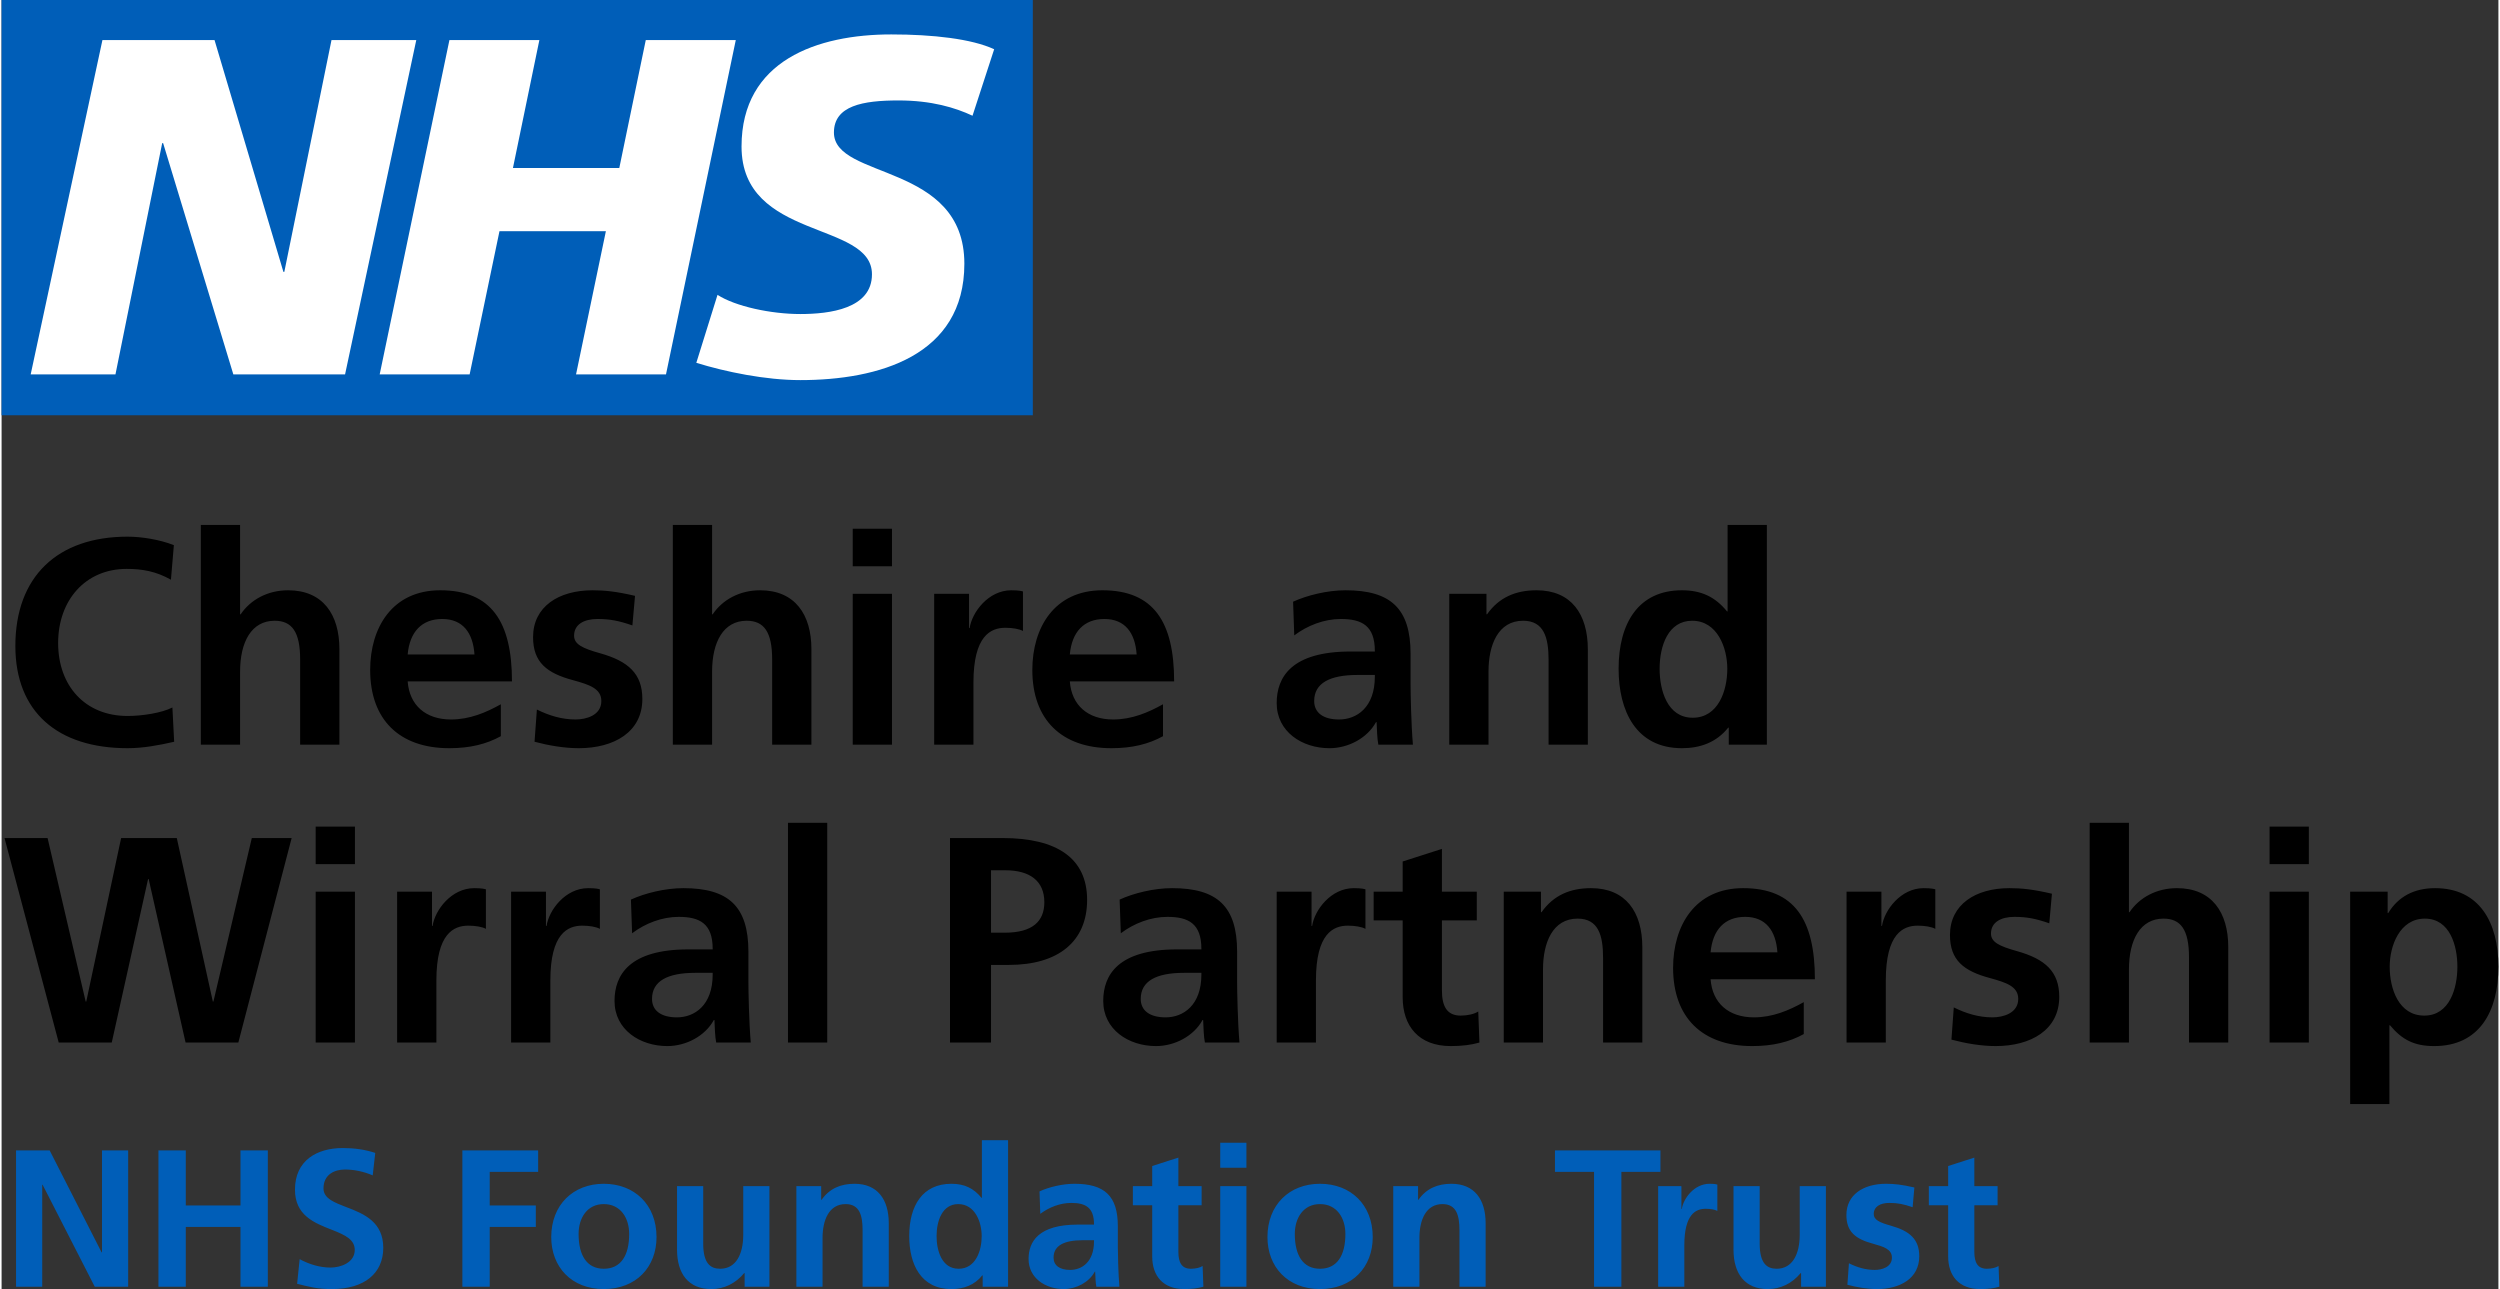
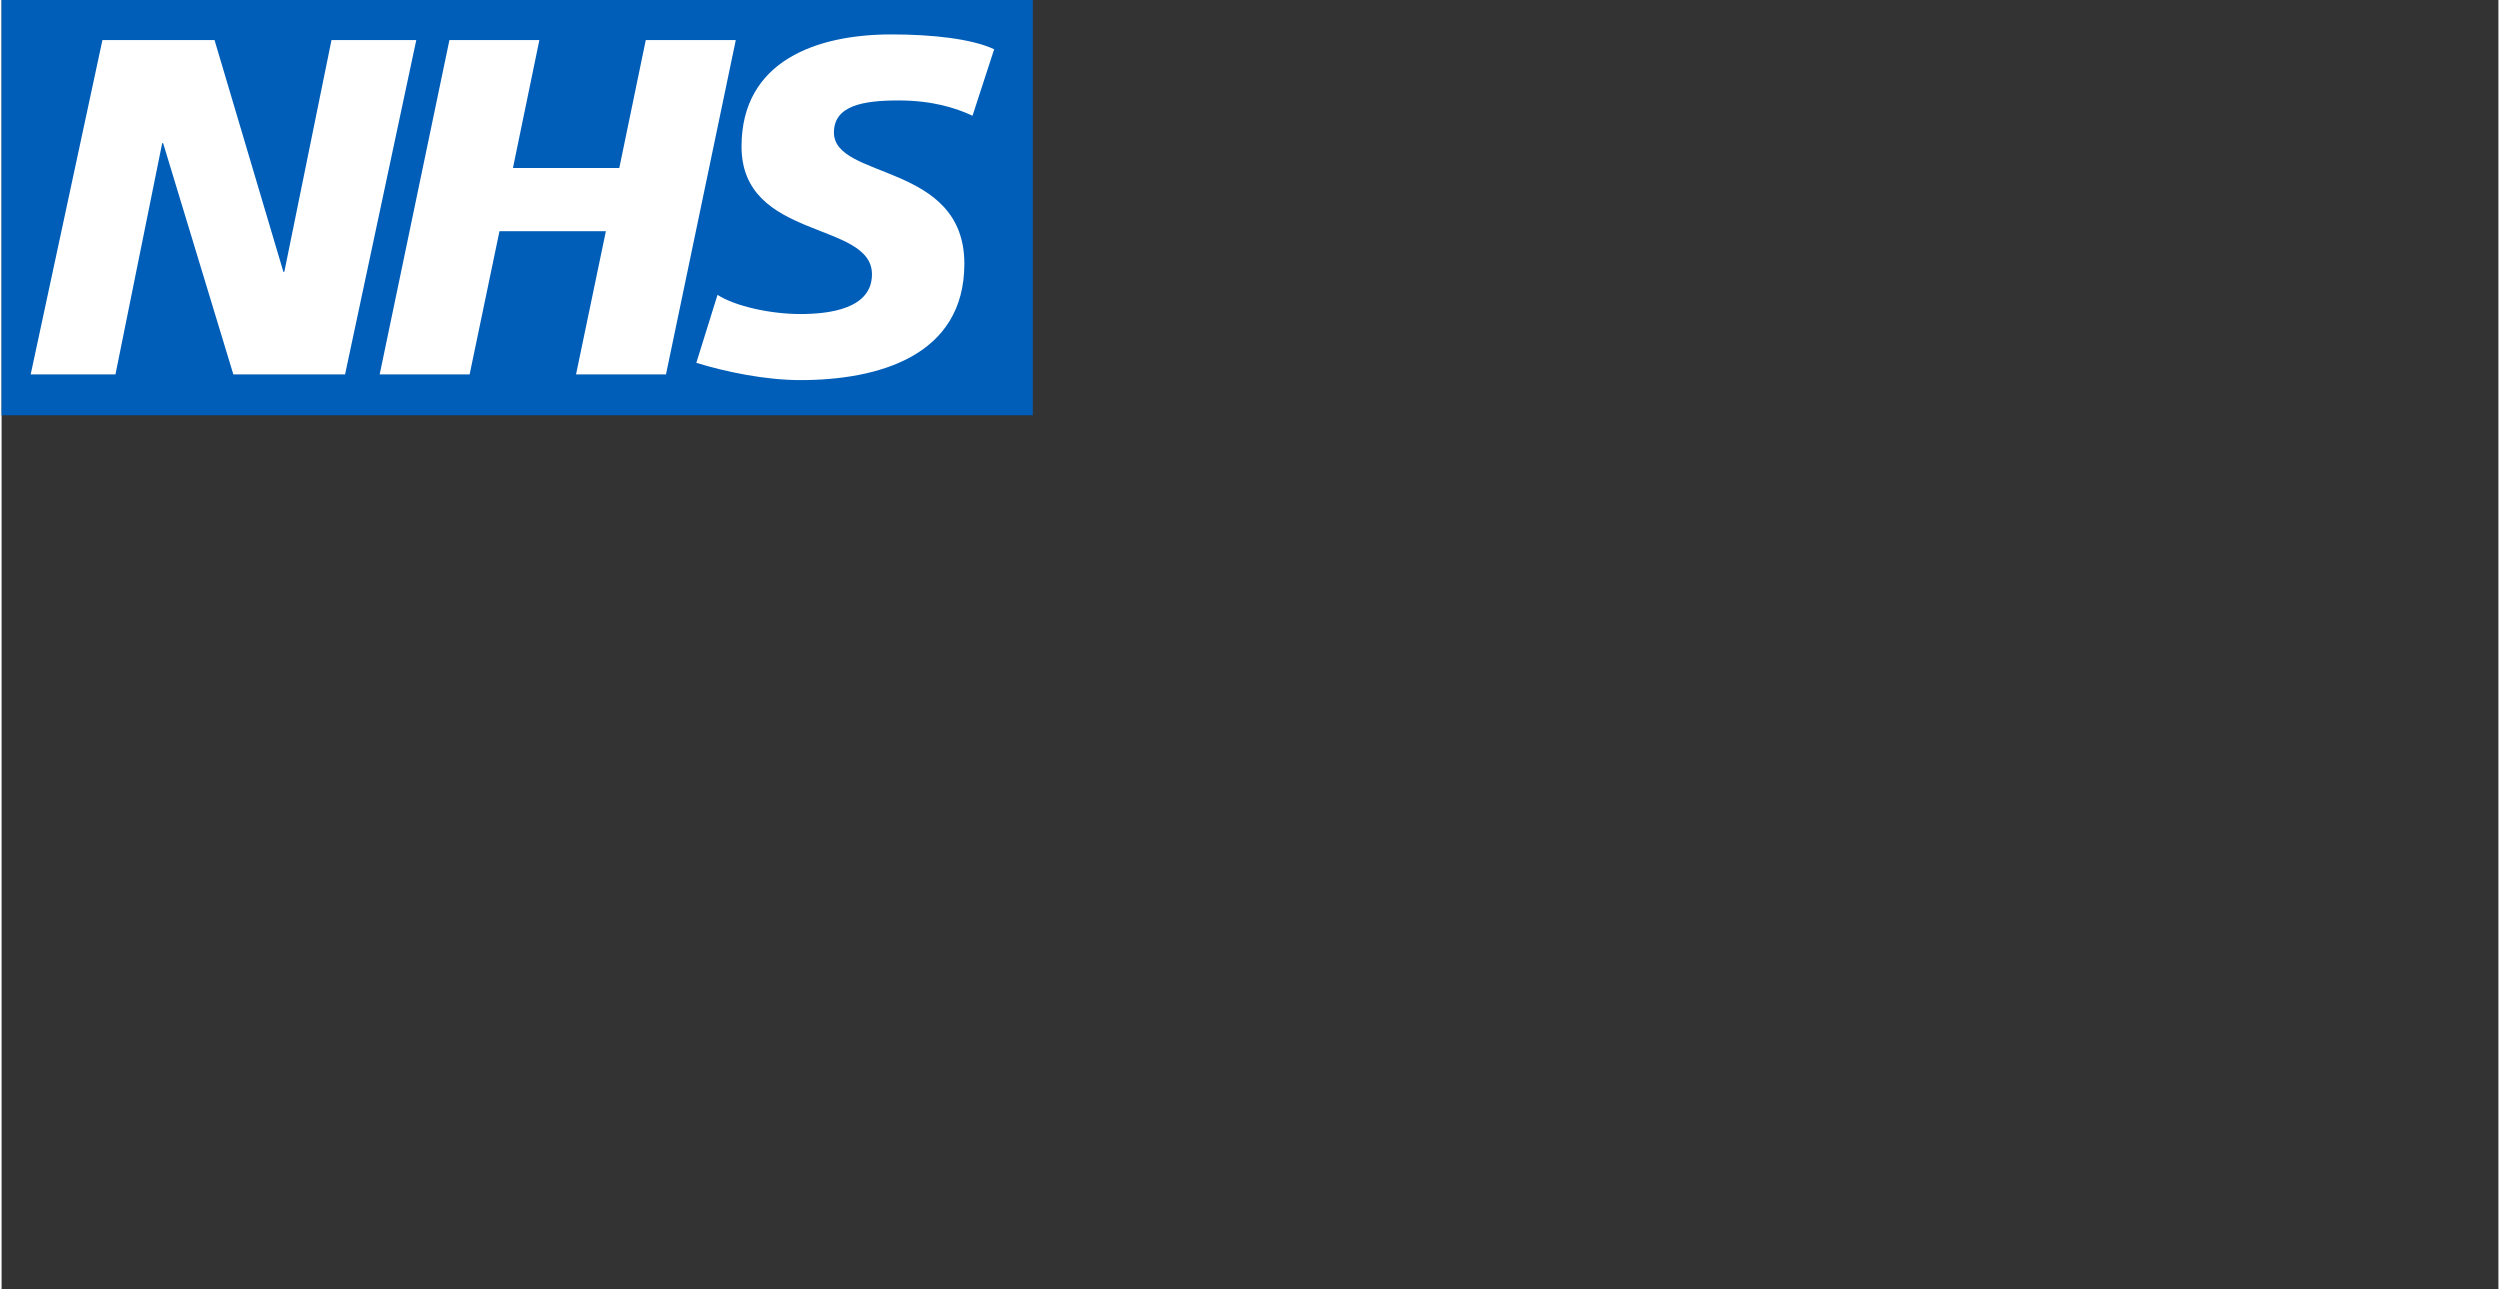
<svg xmlns="http://www.w3.org/2000/svg" height="227.074" viewBox="0 0 511.31 263.98" width="440.386">
  <rect x="0" y="0" width="511.31" height="263.98" fill="#333333" stroke="none" />
  <path d="m2.45 2.9h203.28v78.69h-203.28z" fill="#fff" />
  <path d="m203.27 10.07-4.44 13.63c-3.55-1.66-8.38-3.13-15.17-3.13-7.29 0-13.21 1.07-13.21 6.57 0 9.7 26.71 6.08 26.71 26.87 0 18.92-17.65 23.83-33.61 23.83-7.09 0-15.28-1.68-21.28-3.54l4.34-13.92c3.64 2.36 10.94 3.93 16.95 3.93s14.68-1.08 14.68-8.14c0-10.99-26.71-6.87-26.71-26.17 0-17.66 15.58-22.95 30.66-22.95 8.48 0 16.46.89 21.09 3.04m-52.93-1.87-14.29 68.45h-18.42l6.11-29.32h-21.79l-6.11 29.32h-18.42l14.28-68.46h18.42l-5.41 26.19h21.78l5.42-26.19h18.42zm-65.43 0-14.58 68.45h-22.88l-14.38-47.36h-.19l-9.57 47.36h-17.36l14.69-68.46h22.96l14.1 47.46h.19l9.66-47.46h17.35zm126.26-8.22h-211.18v85.04h211.18z" fill="#005eb8" />
-   <path d="m35.34 151.9c-3.12.72-6.36 1.32-9.54 1.32-14.34 0-22.98-7.44-22.98-20.94 0-14.16 8.58-22.38 22.98-22.38 2.88 0 6.6.6 9.48 1.74l-.6 7.08c-3.06-1.74-5.94-2.22-9.06-2.22-8.46 0-14.04 6.42-14.04 15.18s5.52 14.94 14.22 14.94c2.94 0 6.96-.6 9.18-1.74zm25.8.6v-17.46c0-5.64-1.68-7.92-5.22-7.92-4.74 0-7.08 4.32-7.08 10.44v14.94h-8.04v-45h8.04v18.3h.12c1.98-2.94 5.46-4.92 9.72-4.92 7.14 0 10.5 4.98 10.5 12.06v19.56zm41.1-1.74c-2.94 1.62-6.3 2.46-10.56 2.46-10.26 0-16.2-5.88-16.2-16.02 0-8.64 4.5-16.32 14.34-16.32 10.5 0 14.7 6.48 14.7 18.66h-21.36c.36 4.86 3.66 7.8 8.88 7.8 3.84 0 7.2-1.44 10.2-3.12zm-5.4-16.74c-.3-4.44-2.4-7.26-6.6-7.26s-6.66 2.64-7.08 7.26zm12.78 11.28c2.52 1.26 5.16 2.04 7.92 2.04 2.16 0 5.28-.84 5.28-3.78 0-2.58-2.52-3.36-5.76-4.26-5.4-1.44-8.22-3.66-8.22-8.82 0-6.24 5.22-9.6 12.18-9.6 2.46 0 4.86.24 8.7 1.14l-.54 6.06c-2.76-.96-4.62-1.32-7.14-1.32-2.82 0-4.8 1.14-4.8 3.42 0 1.74 1.68 2.58 5.34 3.6 5.76 1.62 8.64 4.2 8.64 9.36 0 6.78-5.82 10.08-13.02 10.08-2.94 0-6.12-.54-9.06-1.32zm48.18 7.2v-17.46c0-5.64-1.68-7.92-5.22-7.92-4.74 0-7.08 4.32-7.08 10.44v14.94h-8.04v-45h8.04v18.3h.12c1.98-2.94 5.46-4.92 9.72-4.92 7.14 0 10.5 4.98 10.5 12.06v19.56zm16.5-36.54v-7.68h8.04v7.68zm0 36.54v-30.9h8.04v30.9zm16.68 0v-30.9h7.14v7.02h.12c.48-3.24 3.84-7.74 8.52-7.74 1.68 0 2.16.18 2.4.24v8.1c-.72-.42-2.16-.66-3.6-.66-3 0-6.54 1.62-6.54 11.22v12.72zm46.86-1.74c-2.94 1.62-6.3 2.46-10.56 2.46-10.26 0-16.2-5.88-16.2-16.02 0-8.64 4.5-16.32 14.34-16.32 10.5 0 14.7 6.48 14.7 18.66h-21.36c.36 4.86 3.66 7.8 8.88 7.8 3.84 0 7.2-1.44 10.2-3.12zm-5.4-16.74c-.3-4.44-2.4-7.26-6.6-7.26s-6.66 2.64-7.08 7.26zm49.5 18.48c-.24-1.14-.3-3.24-.36-4.62h-.12c-1.8 3.3-5.7 5.34-9.54 5.34-5.58 0-10.8-3.36-10.8-9.24 0-5.34 3.06-10.56 15.12-10.56h4.98v-.12c0-5.16-2.64-6.54-6.96-6.54-3.42 0-6.84 1.32-9.54 3.36l-.24-6.9c2.88-1.32 7.02-2.34 10.74-2.34 9.24 0 13.32 3.72 13.32 13.02v6.36c0 1.62.12 8.1.48 12.24zm-.72-14.28h-3.54c-5.7 0-8.88 1.68-8.88 5.34 0 2.4 1.86 3.78 5.1 3.78 3.6 0 7.32-2.46 7.32-8.76zm35.58 14.28v-17.34c0-4.62-.96-8.04-5.22-8.04-5.1 0-7.08 4.92-7.08 10.38v15h-8.04v-30.9h7.62v4.2h.12c2.46-3.48 5.88-4.92 10.14-4.92 7.08 0 10.5 4.86 10.5 12.12v19.5zm36.9 0v-3.48h-.12c-2.4 3-5.7 4.2-9.48 4.2-9.42 0-12.96-7.68-12.96-16.26 0-9.36 4.08-16.08 12.96-16.08 4.02 0 6.84 1.38 9.24 4.32h.12v-17.7h8.04v45zm-.3-15.54c0-4.32-2.04-9.84-7.2-9.84-4.86 0-6.66 5.04-6.66 9.84 0 4.38 1.56 10.02 6.78 10.02s7.08-5.52 7.08-10.02zm-315.72 76.54-7.56-33.48h-.12l-7.44 33.48h-10.86l-11.1-41.88h8.82l7.8 33.48h.12l7.14-33.48h11.4l7.38 33.48h.12l7.86-33.48h8.16l-10.92 41.88zm26.64-36.54v-7.68h8.04v7.68zm0 36.54v-30.9h8.04v30.9zm16.68 0v-30.9h7.14v7.02h.12c.48-3.24 3.84-7.74 8.52-7.74 1.68 0 2.16.18 2.4.24v8.1c-.72-.42-2.16-.66-3.6-.66-3 0-6.54 1.62-6.54 11.22v12.72zm23.34 0v-30.9h7.14v7.02h.12c.48-3.24 3.84-7.74 8.52-7.74 1.68 0 2.16.18 2.4.24v8.1c-.72-.42-2.16-.66-3.6-.66-3 0-6.54 1.62-6.54 11.22v12.72zm42 0c-.24-1.14-.3-3.24-.36-4.62h-.12c-1.8 3.3-5.7 5.34-9.54 5.34-5.58 0-10.8-3.36-10.8-9.24 0-5.34 3.06-10.56 15.12-10.56h4.98v-.12c0-5.16-2.64-6.54-6.96-6.54-3.42 0-6.84 1.32-9.54 3.36l-.24-6.9c2.88-1.32 7.02-2.34 10.74-2.34 9.24 0 13.32 3.72 13.32 13.02v6.36c0 1.62.12 8.1.48 12.24zm-.72-14.28h-3.54c-5.7 0-8.88 1.68-8.88 5.34 0 2.4 1.86 3.78 5.1 3.78 3.6 0 7.32-2.46 7.32-8.76zm15.42 14.28v-45h8.04v45zm33.18 0v-41.88h10.8c11.1 0 17.28 4.14 17.28 12.66s-5.88 13.32-16.02 13.32h-3.66v15.9zm11.22-22.5c5.7 0 8.1-2.34 8.1-6.24 0-4.38-3-6.54-7.98-6.54h-2.94v12.78zm40.98 22.5c-.24-1.14-.3-3.24-.36-4.62h-.12c-1.8 3.3-5.7 5.34-9.54 5.34-5.58 0-10.8-3.36-10.8-9.24 0-5.34 3.06-10.56 15.12-10.56h4.98v-.12c0-5.16-2.64-6.54-6.96-6.54-3.42 0-6.84 1.32-9.54 3.36l-.24-6.9c2.88-1.32 7.02-2.34 10.74-2.34 9.24 0 13.32 3.72 13.32 13.02v6.36c0 1.62.12 8.1.48 12.24zm-.72-14.28h-3.54c-5.7 0-8.88 1.68-8.88 5.34 0 2.4 1.86 3.78 5.1 3.78 3.6 0 7.32-2.46 7.32-8.76zm15.42 14.28v-30.9h7.14v7.02h.12c.48-3.24 3.84-7.74 8.52-7.74 1.68 0 2.16.18 2.4.24v8.1c-.72-.42-2.16-.66-3.6-.66-3 0-6.54 1.62-6.54 11.22v12.72zm41.52 0c-1.68.48-3.54.72-5.88.72-6.54 0-9.84-4.08-9.84-10.02v-15.72h-5.94v-5.88h5.94v-6.18l8.04-2.58v8.76h7.14v5.88h-7.14v14.34c0 3.24 1.02 5.16 3.84 5.16 1.38 0 2.76-.3 3.6-.84zm25.32 0v-17.34c0-4.62-.96-8.04-5.22-8.04-5.1 0-7.08 4.92-7.08 10.38v15h-8.04v-30.9h7.62v4.2h.12c2.46-3.48 5.88-4.92 10.14-4.92 7.08 0 10.5 4.86 10.5 12.12v19.5zm41.1-1.74c-2.94 1.62-6.3 2.46-10.56 2.46-10.26 0-16.2-5.88-16.2-16.02 0-8.64 4.5-16.32 14.34-16.32 10.5 0 14.7 6.48 14.7 18.66h-21.36c.36 4.86 3.66 7.8 8.88 7.8 3.84 0 7.2-1.44 10.2-3.12zm-5.4-16.74c-.3-4.44-2.4-7.26-6.6-7.26s-6.66 2.64-7.08 7.26zm14.16 18.48v-30.9h7.14v7.02h.12c.48-3.24 3.84-7.74 8.52-7.74 1.68 0 2.16.18 2.4.24v8.1c-.72-.42-2.16-.66-3.6-.66-3 0-6.54 1.62-6.54 11.22v12.72zm21.96-7.2c2.52 1.26 5.16 2.04 7.92 2.04 2.16 0 5.28-.84 5.28-3.78 0-2.58-2.52-3.36-5.76-4.26-5.4-1.44-8.22-3.66-8.22-8.82 0-6.24 5.22-9.6 12.18-9.6 2.46 0 4.86.24 8.7 1.14l-.54 6.06c-2.76-.96-4.62-1.32-7.14-1.32-2.82 0-4.8 1.14-4.8 3.42 0 1.74 1.68 2.58 5.34 3.6 5.76 1.62 8.64 4.2 8.64 9.36 0 6.78-5.82 10.08-13.02 10.08-2.94 0-6.12-.54-9.06-1.32zm48.17 7.2v-17.46c0-5.64-1.68-7.92-5.22-7.92-4.74 0-7.08 4.32-7.08 10.44v14.94h-8.04v-45h8.04v18.3h.12c1.98-2.94 5.46-4.92 9.72-4.92 7.14 0 10.5 4.98 10.5 12.06v19.56zm16.5-36.54v-7.68h8.04v7.68zm0 36.54v-30.9h8.04v30.9zm16.5 12.6v-43.5h7.68v4.38h.12c2.04-3.36 5.28-5.1 9.6-5.1 9 0 12.96 6.9 12.96 16.08s-3.9 16.26-13.14 16.26c-4.14 0-6.6-1.32-9.06-4.26h-.12v16.14zm21.96-28.14c0-4.26-1.5-9.84-6.66-9.84s-7.2 5.58-7.2 9.84c0 4.56 1.86 10.02 7.08 10.02s6.78-5.64 6.78-10.02z" />
-   <path d="m19.08 263.5-10.68-20.88h-.08v20.88h-5.36v-27.92h6.88l10.64 20.88h.08v-20.88h5.36v27.92zm29.84 0v-12.24h-11.2v12.24h-5.6v-27.92h5.6v11.28h11.2v-11.28h5.6v27.92zm12.12-5.64c2 1.08 4.2 1.72 6.32 1.72s4.96-1.04 4.96-3.6c0-2.12-1.88-3.04-4.64-4.12-3.72-1.44-7.6-3-7.6-8.24 0-6 4.52-8.52 9.8-8.52 2.36 0 4.6.32 6.64 1l-.52 4.6c-1.88-.8-3.8-1.2-5.68-1.2-2.08 0-4.4.96-4.4 3.88 0 2.12 2.4 2.92 4.72 3.84 3.76 1.4 7.52 3.12 7.52 8.32s-3.84 8.44-10.52 8.44c-2.88 0-4.44-.4-7.12-1.08zm33.32 5.64v-27.92h15.52v4.4h-9.92v6.88h9.44v4.4h-9.44v12.24zm28.96.48c-6.64 0-10.76-4.56-10.76-10.64 0-6.6 4.48-10.92 10.76-10.92s10.8 4.28 10.8 10.92c0 6.12-4.16 10.64-10.8 10.64zm5.2-11.28c0-3.28-1.76-6.12-5.2-6.12s-5.16 2.88-5.16 6.12c0 4.36 1.68 7.12 5.16 7.12s5.2-2.68 5.2-7.12zm23.64 10.8v-2.8h-.08c-1.76 2.12-4.08 3.28-6.76 3.28-4.6 0-7-3.08-7-8.08v-13h5.36v11.76c0 4.12 1.52 5.16 3.48 5.16 3.24 0 4.72-3 4.72-6.96v-9.96h5.36v20.6zm24.16 0v-11.56c0-3.08-.64-5.36-3.48-5.36-3.4 0-4.72 3.28-4.72 6.92v10h-5.36v-20.6h5.08v2.8h.08c1.64-2.32 3.92-3.28 6.76-3.28 4.72 0 7 3.24 7 8.08v13zm24.59 0v-2.32h-.08c-1.6 2-3.8 2.8-6.32 2.8-6.28 0-8.64-5.12-8.64-10.84 0-6.24 2.72-10.72 8.64-10.72 2.68 0 4.56.92 6.16 2.88h.08v-11.8h5.36v30zm-.2-10.36c0-2.88-1.36-6.56-4.8-6.56-3.24 0-4.44 3.36-4.44 6.56 0 2.92 1.04 6.68 4.52 6.68s4.72-3.68 4.72-6.68zm23.48 10.36c-.16-.76-.2-2.16-.24-3.08h-.08c-1.2 2.2-3.8 3.56-6.36 3.56-3.72 0-7.2-2.24-7.2-6.16 0-3.56 2.04-7.04 10.08-7.04h3.32v-.08c0-3.44-1.76-4.36-4.64-4.36-2.28 0-4.56.88-6.36 2.24l-.16-4.6c1.92-.88 4.68-1.56 7.16-1.56 6.16 0 8.88 2.48 8.88 8.68v4.24c0 1.08.08 5.4.32 8.16zm-.48-9.52h-2.36c-3.8 0-5.92 1.12-5.92 3.56 0 1.6 1.24 2.52 3.4 2.52 2.4 0 4.88-1.64 4.88-5.84zm22.4 9.52c-1.12.32-2.36.48-3.92.48-4.36 0-6.56-2.72-6.56-6.68v-10.48h-3.96v-3.92h3.96v-4.12l5.36-1.72v5.84h4.76v3.92h-4.76v9.56c0 2.16.68 3.44 2.56 3.44.92 0 1.84-.2 2.4-.56zm3.45-24.36v-5.12h5.36v5.12zm0 24.36v-20.6h5.36v20.6zm20.43.48c-6.64 0-10.76-4.56-10.76-10.64 0-6.6 4.48-10.92 10.76-10.92s10.8 4.28 10.8 10.92c0 6.12-4.16 10.64-10.8 10.64zm5.2-11.28c0-3.28-1.76-6.12-5.2-6.12s-5.16 2.88-5.16 6.12c0 4.36 1.68 7.12 5.16 7.12s5.2-2.68 5.2-7.12zm23.36 10.8v-11.56c0-3.08-.64-5.36-3.48-5.36-3.4 0-4.72 3.28-4.72 6.92v10h-5.36v-20.6h5.08v2.8h.08c1.64-2.32 3.92-3.28 6.76-3.28 4.72 0 7 3.24 7 8.08v13zm27.56 0v-23.52h-8v-4.4h21.6v4.4h-8v23.52zm13.13 0v-20.6h4.76v4.68h.08c.32-2.16 2.56-5.16 5.68-5.16 1.12 0 1.44.12 1.6.16v5.4c-.48-.28-1.44-.44-2.4-.44-2 0-4.36 1.08-4.36 7.48v8.48zm29.27 0v-2.8h-.08c-1.76 2.12-4.08 3.28-6.76 3.28-4.6 0-7-3.08-7-8.08v-13h5.36v11.76c0 4.12 1.52 5.16 3.48 5.16 3.24 0 4.72-3 4.72-6.96v-9.96h5.36v20.6zm9.8-4.8c1.68.84 3.44 1.36 5.28 1.36 1.44 0 3.52-.56 3.52-2.52 0-1.72-1.68-2.24-3.84-2.84-3.6-.96-5.48-2.44-5.48-5.88 0-4.16 3.48-6.4 8.12-6.4 1.64 0 3.24.16 5.8.76l-.36 4.04c-1.84-.64-3.08-.88-4.76-.88-1.88 0-3.2.76-3.2 2.28 0 1.16 1.12 1.72 3.56 2.4 3.84 1.08 5.76 2.8 5.76 6.24 0 4.52-3.88 6.72-8.68 6.72-1.96 0-4.08-.36-6.04-.88zm30.8 4.8c-1.12.32-2.36.48-3.92.48-4.36 0-6.56-2.72-6.56-6.68v-10.48h-3.96v-3.92h3.96v-4.12l5.36-1.72v5.84h4.76v3.92h-4.76v9.56c0 2.16.68 3.44 2.56 3.44.92 0 1.84-.2 2.4-.56z" fill="#005eb8" />
</svg>